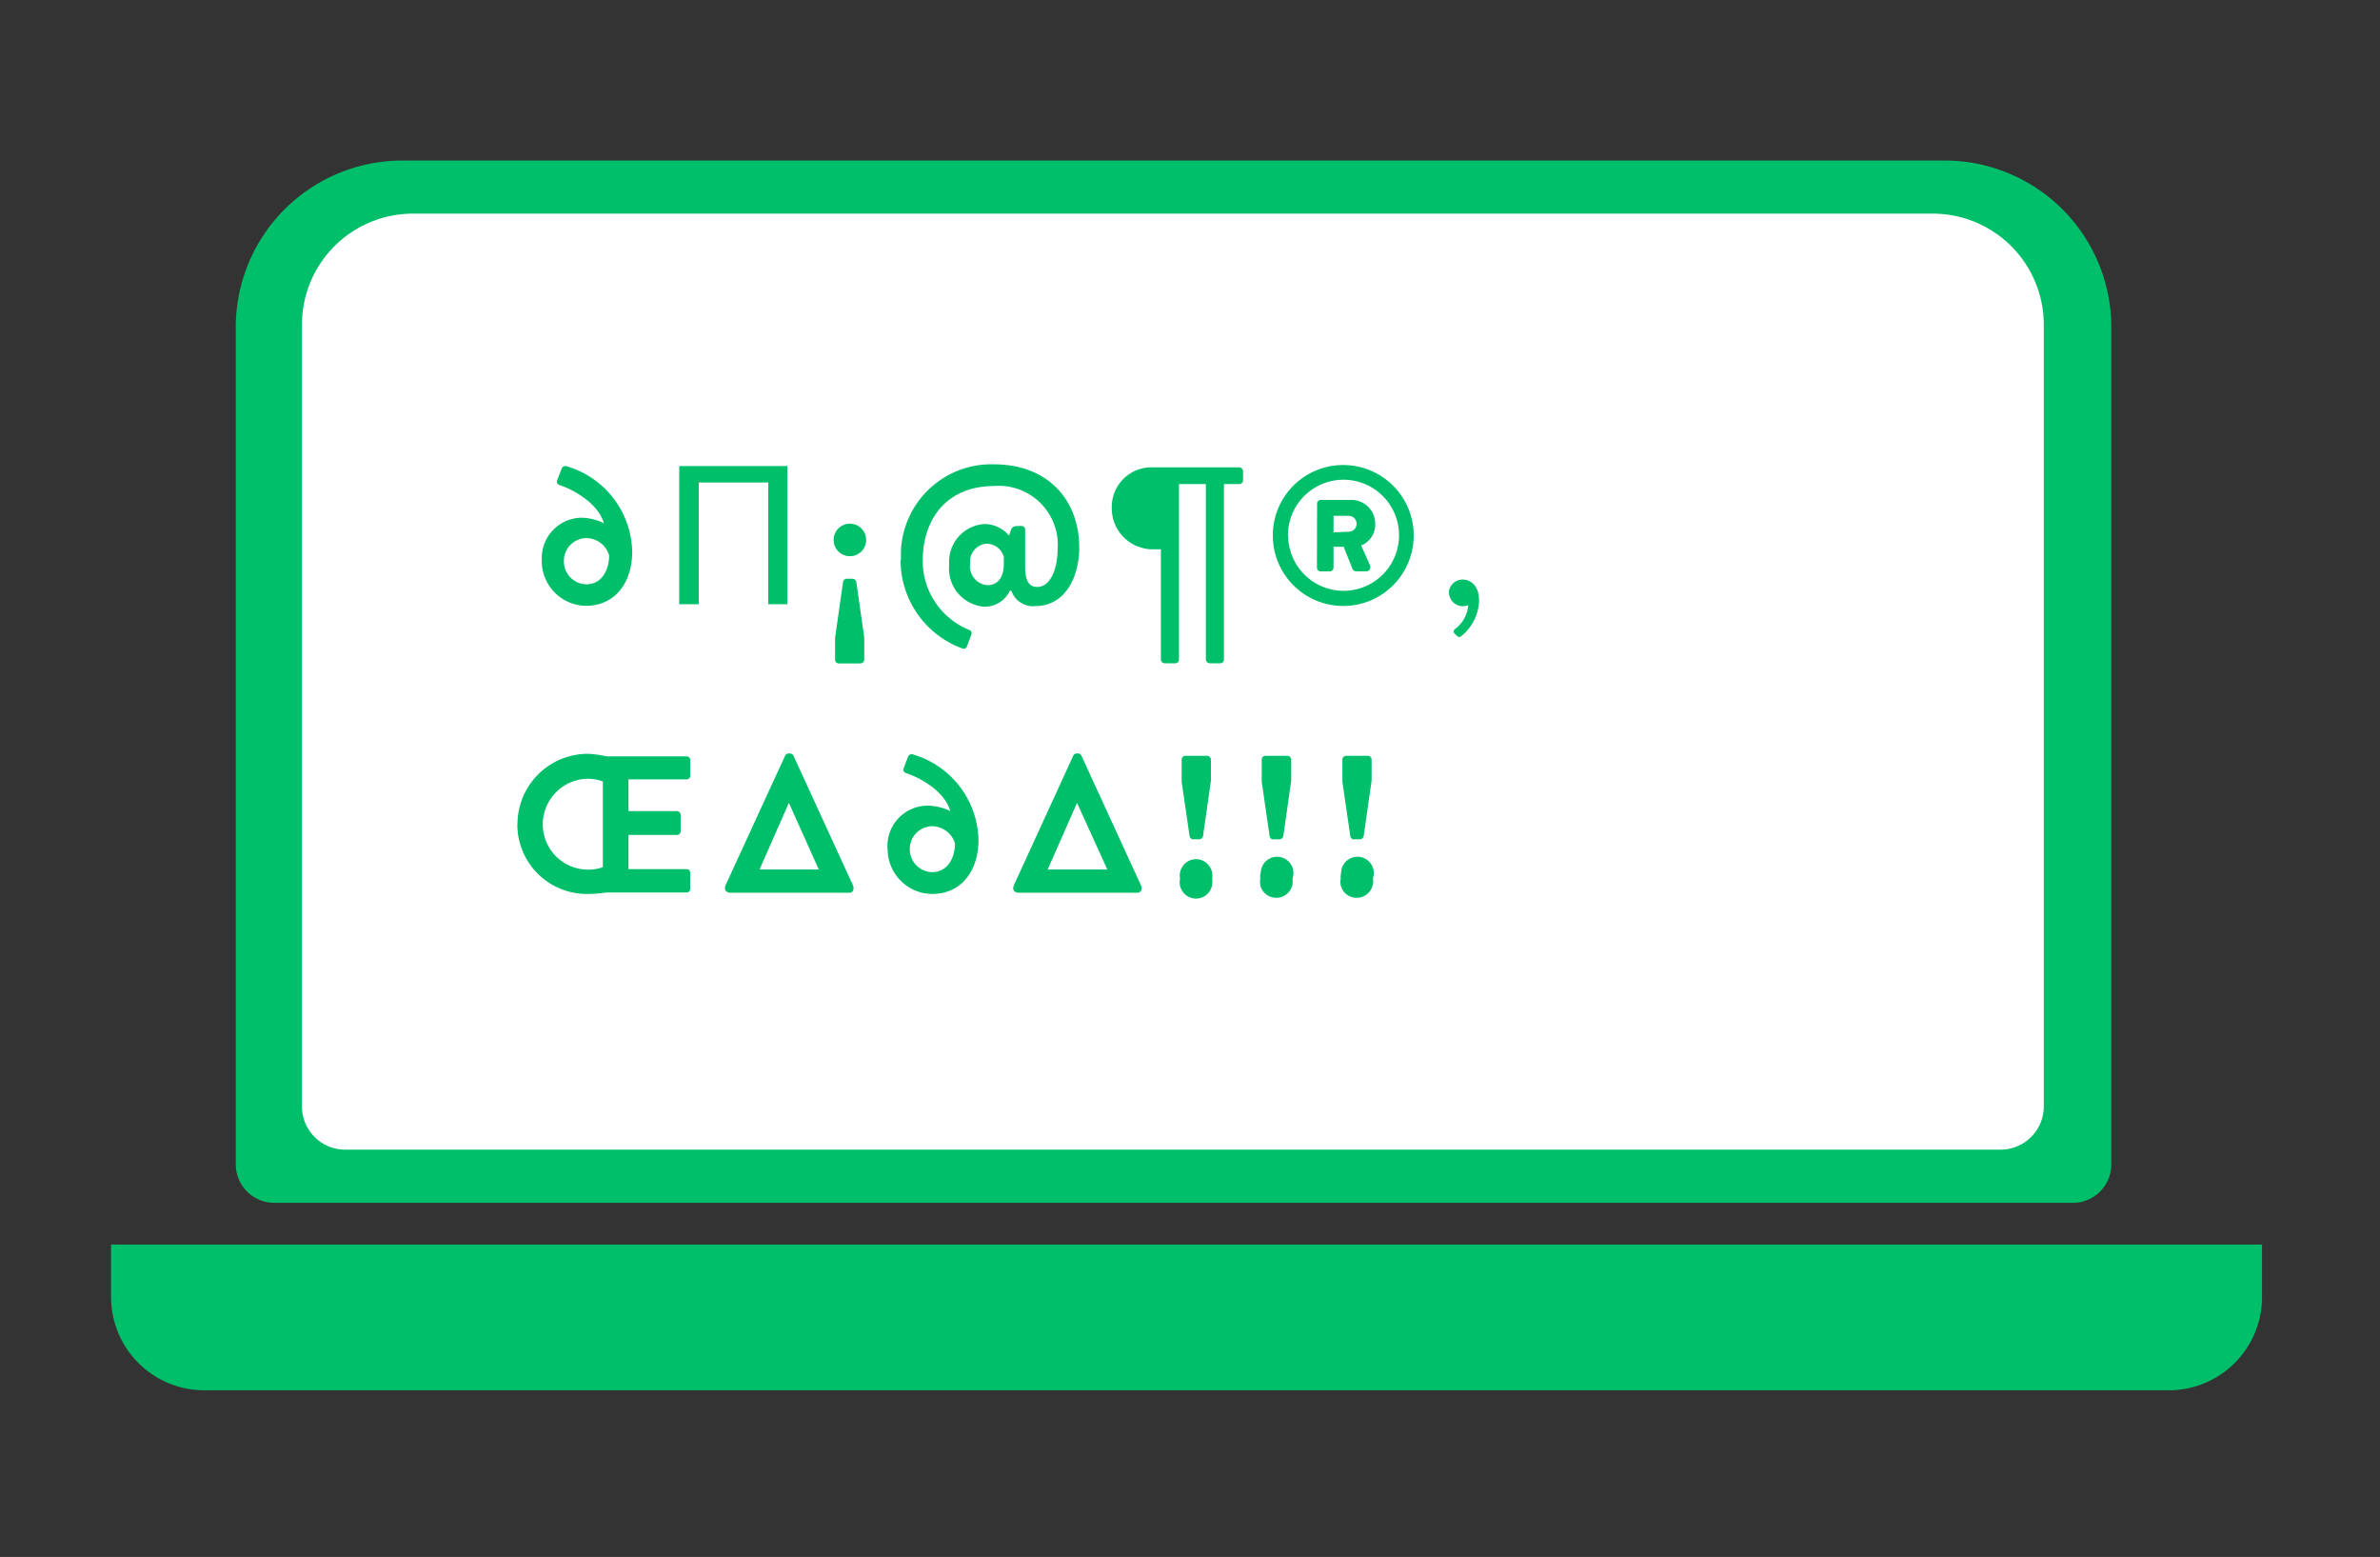
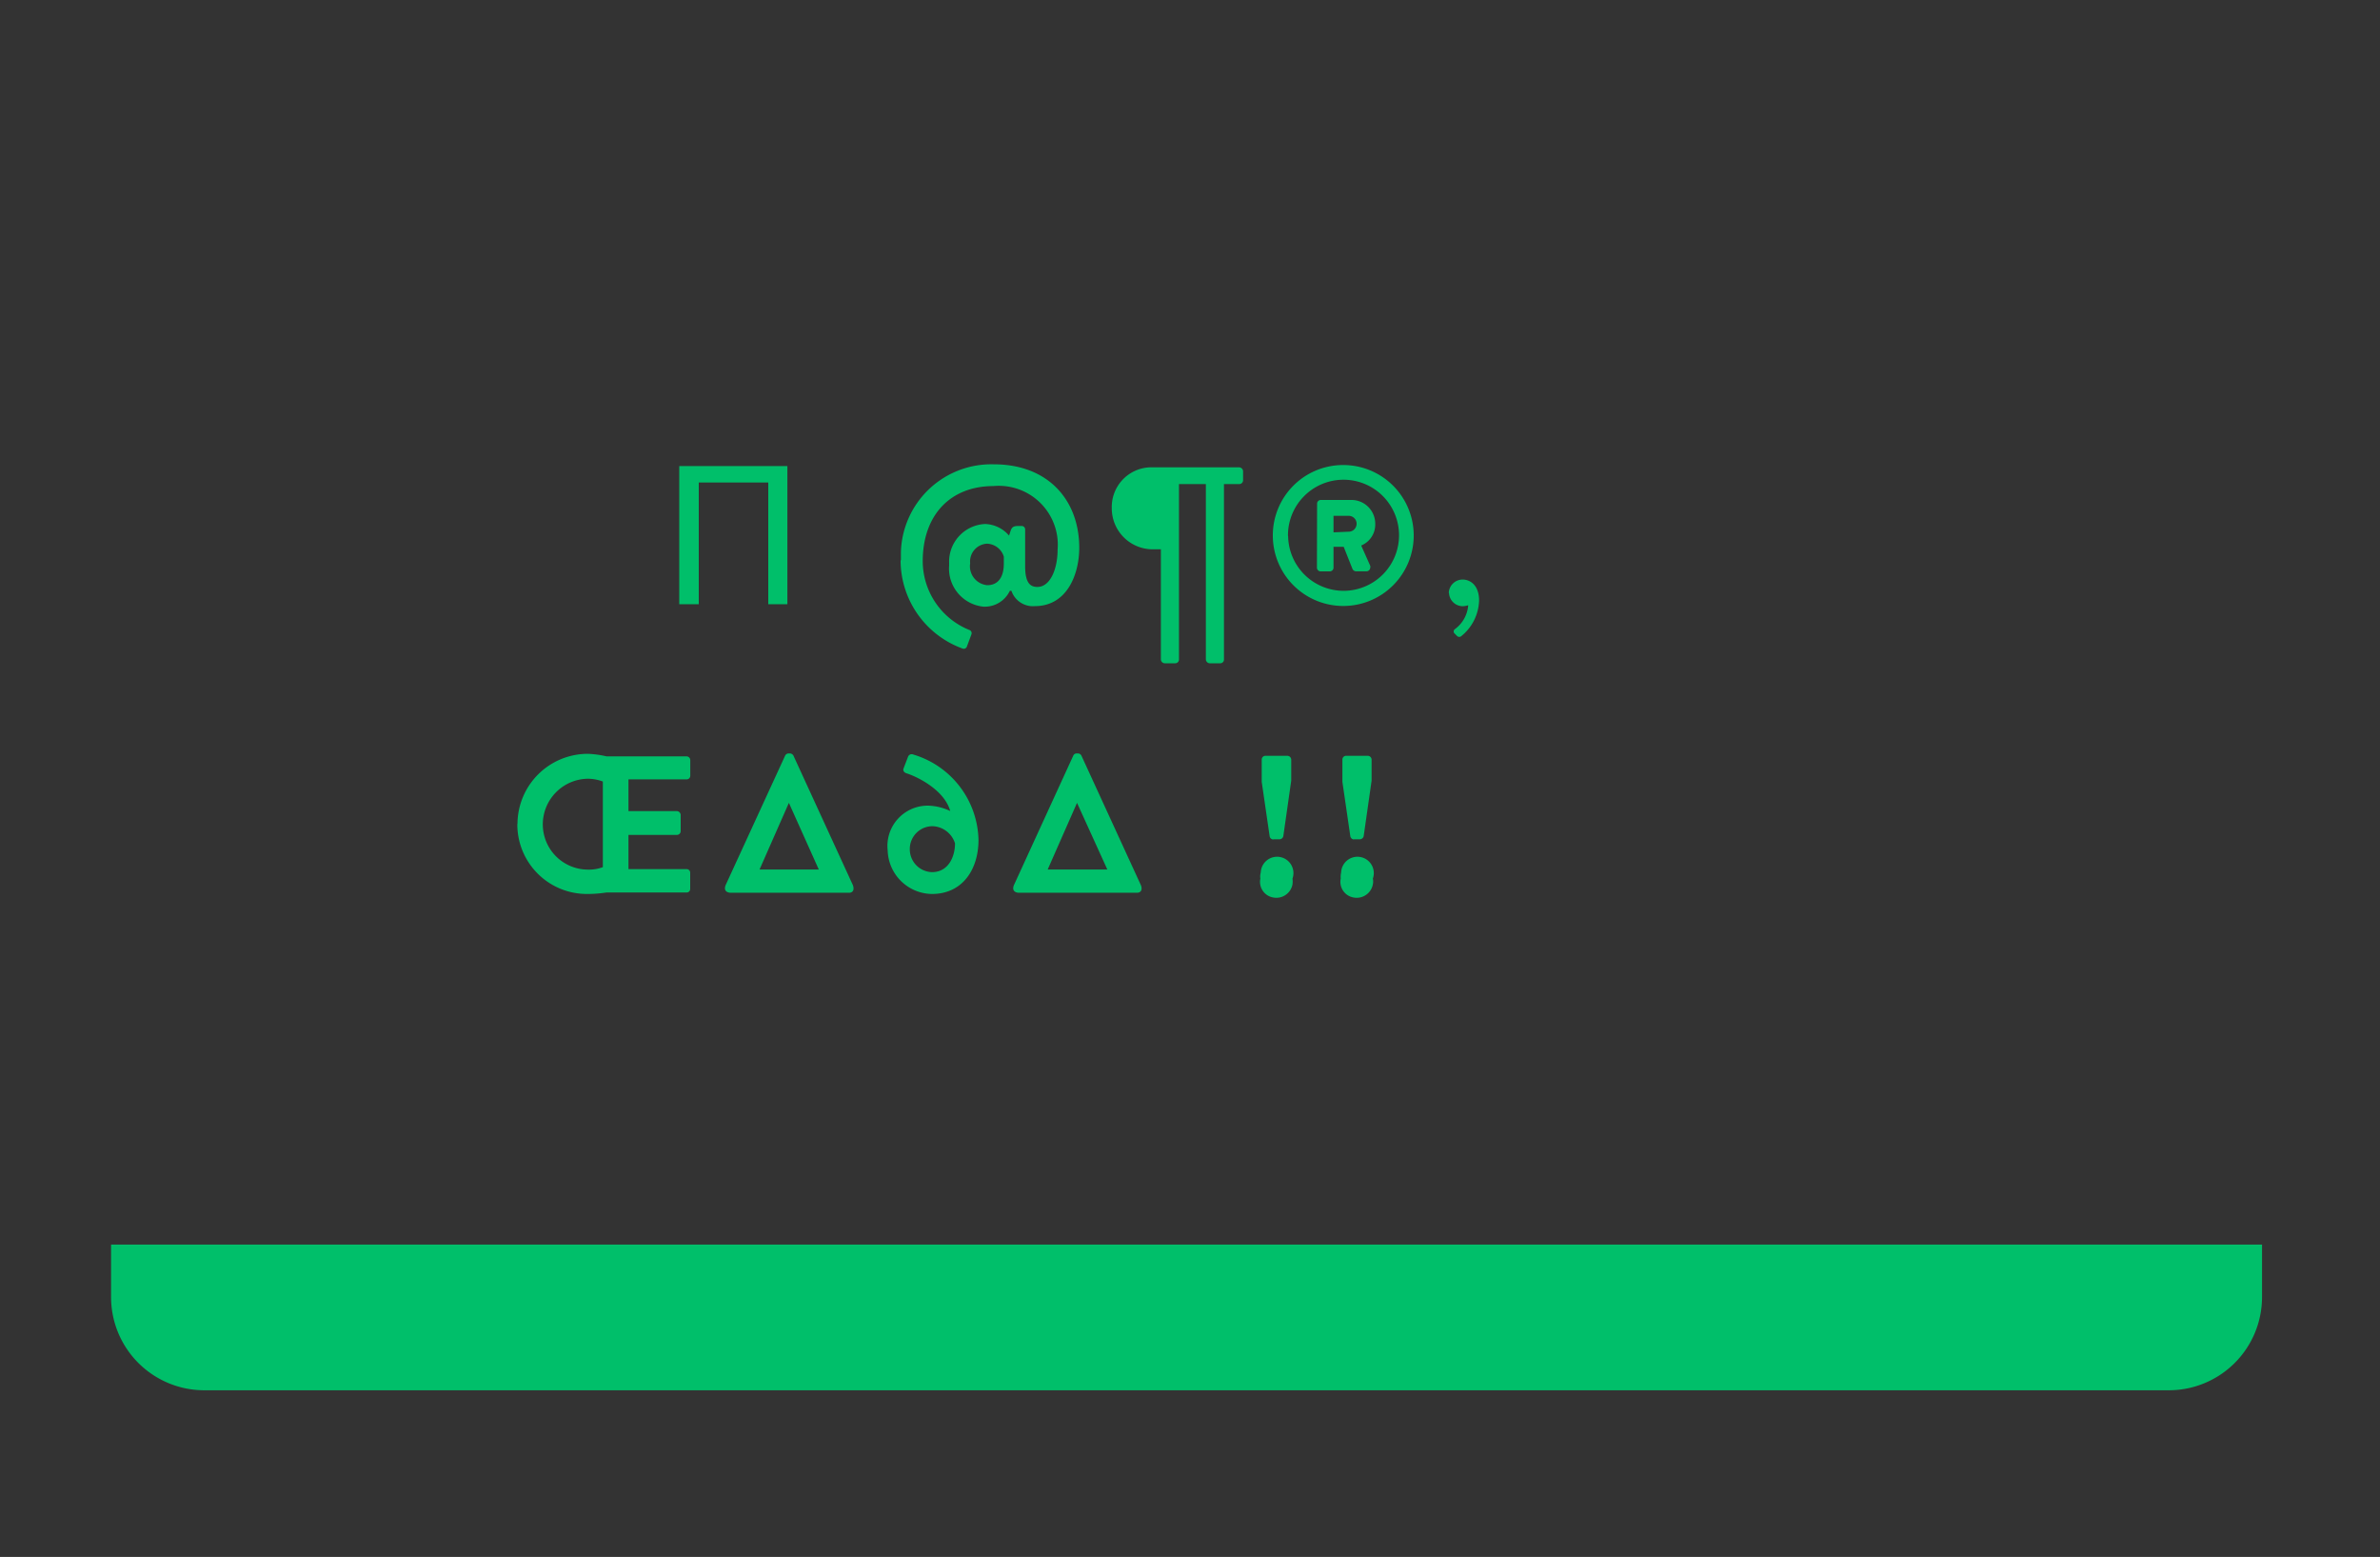
<svg xmlns="http://www.w3.org/2000/svg" id="Ebene_1" data-name="Ebene 1" viewBox="0 0 300 196.19">
  <rect x="0" y="0" width="300" height="196.19" fill="#333333" stroke="none" />
-   <path d="M261.35,151.57H34.56a4.86,4.86,0,0,1-4.84-4.84V41.23a21,21,0,0,1,21-21H245.13a21,21,0,0,1,21,21v105.5A4.85,4.85,0,0,1,261.35,151.57Z" style="fill:#00bf6a" />
  <path d="M14,156.83H285.13v6.61a11.75,11.75,0,0,1-11.75,11.75H25.73A11.75,11.75,0,0,1,14,163.44v-6.61Z" style="fill:#00bf6a" />
-   <path d="M52,26.92H243.62a14,14,0,0,1,14,14v98.5a5.45,5.45,0,0,1-5.46,5.45H43.52a5.45,5.45,0,0,1-5.46-5.45h0V40.88A14,14,0,0,1,52,26.92Z" style="fill:#fff" />
-   <path d="M71.08,70.69a2.86,2.86,0,0,1,2.84-2.88h0A3,3,0,0,1,76.78,70c0,1.76-.89,3.63-2.87,3.63A2.88,2.88,0,0,1,71.08,70.69Zm-2.79,0a5.64,5.64,0,0,0,5.53,5.65c3.87,0,5.87-3.11,5.87-6.81a11.46,11.46,0,0,0-8.22-10.76.51.51,0,0,0-.67.27h0l-.56,1.45c-.12.3,0,.56.44.69,1.16.36,4.66,2.05,5.44,4.75a6.63,6.63,0,0,0-2.83-.69,5.08,5.08,0,0,0-5,5.13c0,.09,0,.18,0,.27Z" style="fill:#00bf6a" />
  <path d="M85.62,58.73H99.25V76.14H96.84V60.8H88.08V76.14H85.62Z" style="fill:#00bf6a" />
-   <path d="M106.26,73.39l-1,7v2.74a.47.47,0,0,0,.45.47h2.75a.51.51,0,0,0,.48-.47V80.33l-1-7a.52.52,0,0,0-.47-.4h-.79A.49.49,0,0,0,106.26,73.39Zm.88-3.3a2.05,2.05,0,1,0-2.06-2h0A2.05,2.05,0,0,0,107.14,70.09Z" style="fill:#00bf6a" />
  <path d="M122.29,71a2.25,2.25,0,0,1,2.12-2.49,2.3,2.3,0,0,1,2.12,1.63v.92c0,1.36-.51,2.68-2.09,2.68a2.4,2.4,0,0,1-2.17-2.61C122.28,71.1,122.28,71.06,122.29,71Zm-8.77-.37a11.84,11.84,0,0,0,7.8,11.09.42.42,0,0,0,.54-.2h0l.58-1.56a.43.43,0,0,0-.21-.56h0a9.37,9.37,0,0,1-5.92-8.67c0-5.85,3.51-9.48,8.91-9.48A7.44,7.44,0,0,1,133.31,68a7.57,7.57,0,0,1,0,1.26c0,2.49-.95,4.7-2.54,4.7-.83,0-1.55-.39-1.55-2.61v-4.6a.44.44,0,0,0-.4-.47h-.47c-.92,0-.86.38-1.16,1.21a4.14,4.14,0,0,0-3-1.46A4.75,4.75,0,0,0,119.64,71a2.29,2.29,0,0,0,0,.25A4.82,4.82,0,0,0,124,76.45h.12a3.5,3.5,0,0,0,3.17-2h.2a2.86,2.86,0,0,0,2.94,1.93c4.14,0,5.61-4.12,5.61-7.35,0-6-3.92-10.52-10.76-10.52a11.4,11.4,0,0,0-11.72,11.07c0,.35,0,.7,0,1Z" style="fill:#00bf6a" />
  <path d="M145.24,69.22h1.09v13.9a.5.5,0,0,0,.47.46h1.34a.47.47,0,0,0,.47-.46V61H152V83.12a.51.51,0,0,0,.48.46h1.33a.46.46,0,0,0,.47-.44v0h0V61h1.93a.48.48,0,0,0,.48-.47h0V59.36a.52.52,0,0,0-.48-.47H144.94a5,5,0,0,0-4.8,5.15h0A5.16,5.16,0,0,0,145.24,69.22Z" style="fill:#00bf6a" />
  <path d="M168.09,67.08V65H170a1,1,0,0,1,1,.93V66a1,1,0,0,1-1,1h0ZM166,71.53a.47.47,0,0,0,.48.47h1.14a.47.47,0,0,0,.47-.47h0V68.9h1.28l1.09,2.74a.52.52,0,0,0,.43.35h1.34a.48.48,0,0,0,.49-.44.53.53,0,0,0,0-.25l-1.14-2.56A2.86,2.86,0,0,0,173.35,66a3,3,0,0,0-2.93-3H166.5a.47.47,0,0,0-.48.45h0Zm-3.65-4a7,7,0,1,1,7.11,6.92h-.09a7,7,0,0,1-7-6.89h0Zm-1.91,0a8.88,8.88,0,1,0,8.82-8.93h-.05a8.86,8.86,0,0,0-8.77,8.93Z" style="fill:#00bf6a" />
  <path d="M182.65,74.74a1.75,1.75,0,0,0,1.66,1.65,2.46,2.46,0,0,0,.76-.12,4.11,4.11,0,0,1-1.67,3,.37.37,0,0,0-.1.51v0h0l.37.37a.4.4,0,0,0,.54,0h0a6,6,0,0,0,2.23-4.46c0-2-1.17-2.66-2.07-2.66a1.75,1.75,0,0,0-1.75,1.66Z" style="fill:#00bf6a" />
  <path d="M68.42,103.89a5.76,5.76,0,0,1,5.64-5.76,5.5,5.5,0,0,1,1.93.35v10.79a5,5,0,0,1-1.93.31A5.7,5.7,0,0,1,68.42,103.89Zm-3.21,0A8.76,8.76,0,0,0,74,112.65h.1a15.67,15.67,0,0,0,2.37-.19h10A.45.45,0,0,0,87,112h0v-2a.45.45,0,0,0-.44-.48H79.22v-4.31h6.1a.48.48,0,0,0,.48-.46h0v-2.07a.5.5,0,0,0-.48-.47h-6.1v-4h7.31a.46.46,0,0,0,.48-.43v0h0v-2a.48.48,0,0,0-.46-.47H76.45a12.42,12.42,0,0,0-2.35-.32,8.87,8.87,0,0,0-8.87,8.77h0Z" style="fill:#00bf6a" />
-   <path d="M95.74,109.57l3.7-8.4h0l3.77,8.4Zm-4.23,1.87c-.33.69,0,1.06.65,1.06H107c.61,0,.69-.51.49-1L100,95.19a.56.56,0,0,0-.4-.25h-.23a.52.52,0,0,0-.39.25Z" style="fill:#00bf6a" />
+   <path d="M95.74,109.57l3.7-8.4l3.77,8.4Zm-4.23,1.87c-.33.69,0,1.06.65,1.06H107c.61,0,.69-.51.49-1L100,95.19a.56.56,0,0,0-.4-.25h-.23a.52.52,0,0,0-.39.25Z" style="fill:#00bf6a" />
  <path d="M114.68,107a2.87,2.87,0,0,1,2.84-2.89,3.08,3.08,0,0,1,2.86,2.16c0,1.75-.88,3.63-2.9,3.63A2.88,2.88,0,0,1,114.68,107Zm-2.79,0a5.65,5.65,0,0,0,5.58,5.65c3.87,0,5.87-3.11,5.87-6.81a11.49,11.49,0,0,0-8.22-10.76.49.49,0,0,0-.65.25h0l-.56,1.46c-.13.28,0,.56.43.68,1.16.37,4.67,2,5.44,4.73a6.88,6.88,0,0,0-2.82-.68,5.08,5.08,0,0,0-5.07,5.63Z" style="fill:#00bf6a" />
  <path d="M132.06,109.57l3.7-8.4h0l3.82,8.4Zm-4.21,1.87c-.34.69,0,1.06.63,1.06H143.3c.61,0,.71-.51.49-1L136.3,95.19a.52.52,0,0,0-.39-.25h-.22a.46.46,0,0,0-.39.25Z" style="fill:#00bf6a" />
-   <path d="M148.75,110.71a2.06,2.06,0,1,0,4.05.73h0a2.24,2.24,0,0,0,0-.73,2.1,2.1,0,0,0-1.65-2.41,2.05,2.05,0,0,0-2.4,1.64h0A1.77,1.77,0,0,0,148.75,110.71Zm1.63-4.95h.79a.49.49,0,0,0,.47-.38l1-7V95.71a.5.5,0,0,0-.48-.47h-2.75a.48.48,0,0,0-.46.47v2.81l1,6.86a.53.53,0,0,0,.51.4Z" style="fill:#00bf6a" />
  <path d="M158.87,110.71a2,2,0,0,0,1.65,2.39,2.07,2.07,0,0,0,2.4-1.66h0a3,3,0,0,0,0-.73,2.06,2.06,0,1,0-4-.76A1.63,1.63,0,0,0,158.87,110.71Zm1.63-4.95h.79a.5.5,0,0,0,.47-.38l1-7V95.71a.5.5,0,0,0-.48-.47H159.5a.47.47,0,0,0-.46.47v2.81l1,6.86a.47.47,0,0,0,.49.4Z" style="fill:#00bf6a" />
  <path d="M169,110.71a2,2,0,0,0,1.65,2.39,2.07,2.07,0,0,0,2.4-1.66h0a1.8,1.8,0,0,0,0-.73,2.06,2.06,0,1,0-4-.76A2.42,2.42,0,0,0,169,110.71Zm1.63-4.95h.79a.51.51,0,0,0,.47-.38l1-7V95.71a.49.49,0,0,0-.47-.47h-2.74a.47.47,0,0,0-.47.47v2.81l1,6.86a.49.49,0,0,0,.49.4Z" style="fill:#00bf6a" />
</svg>